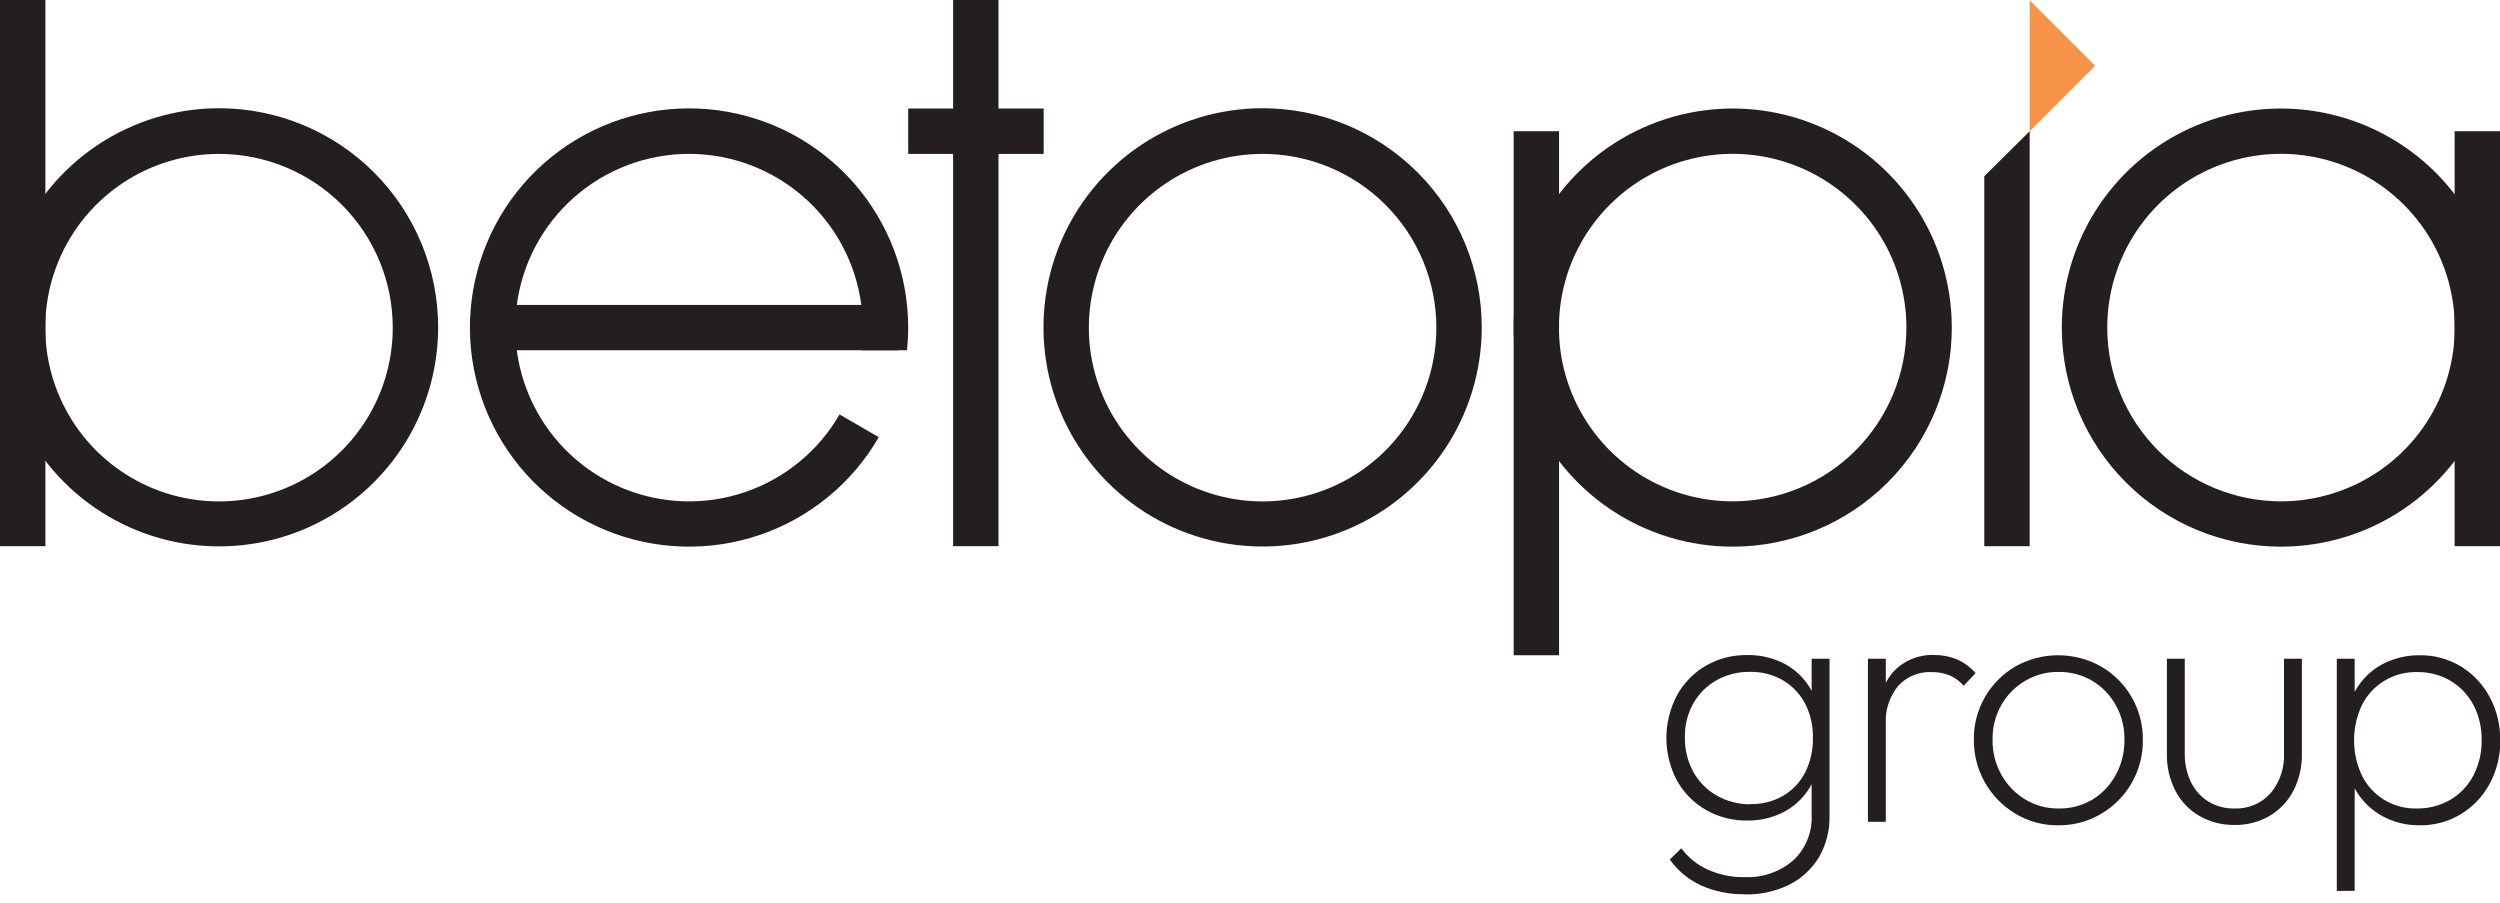
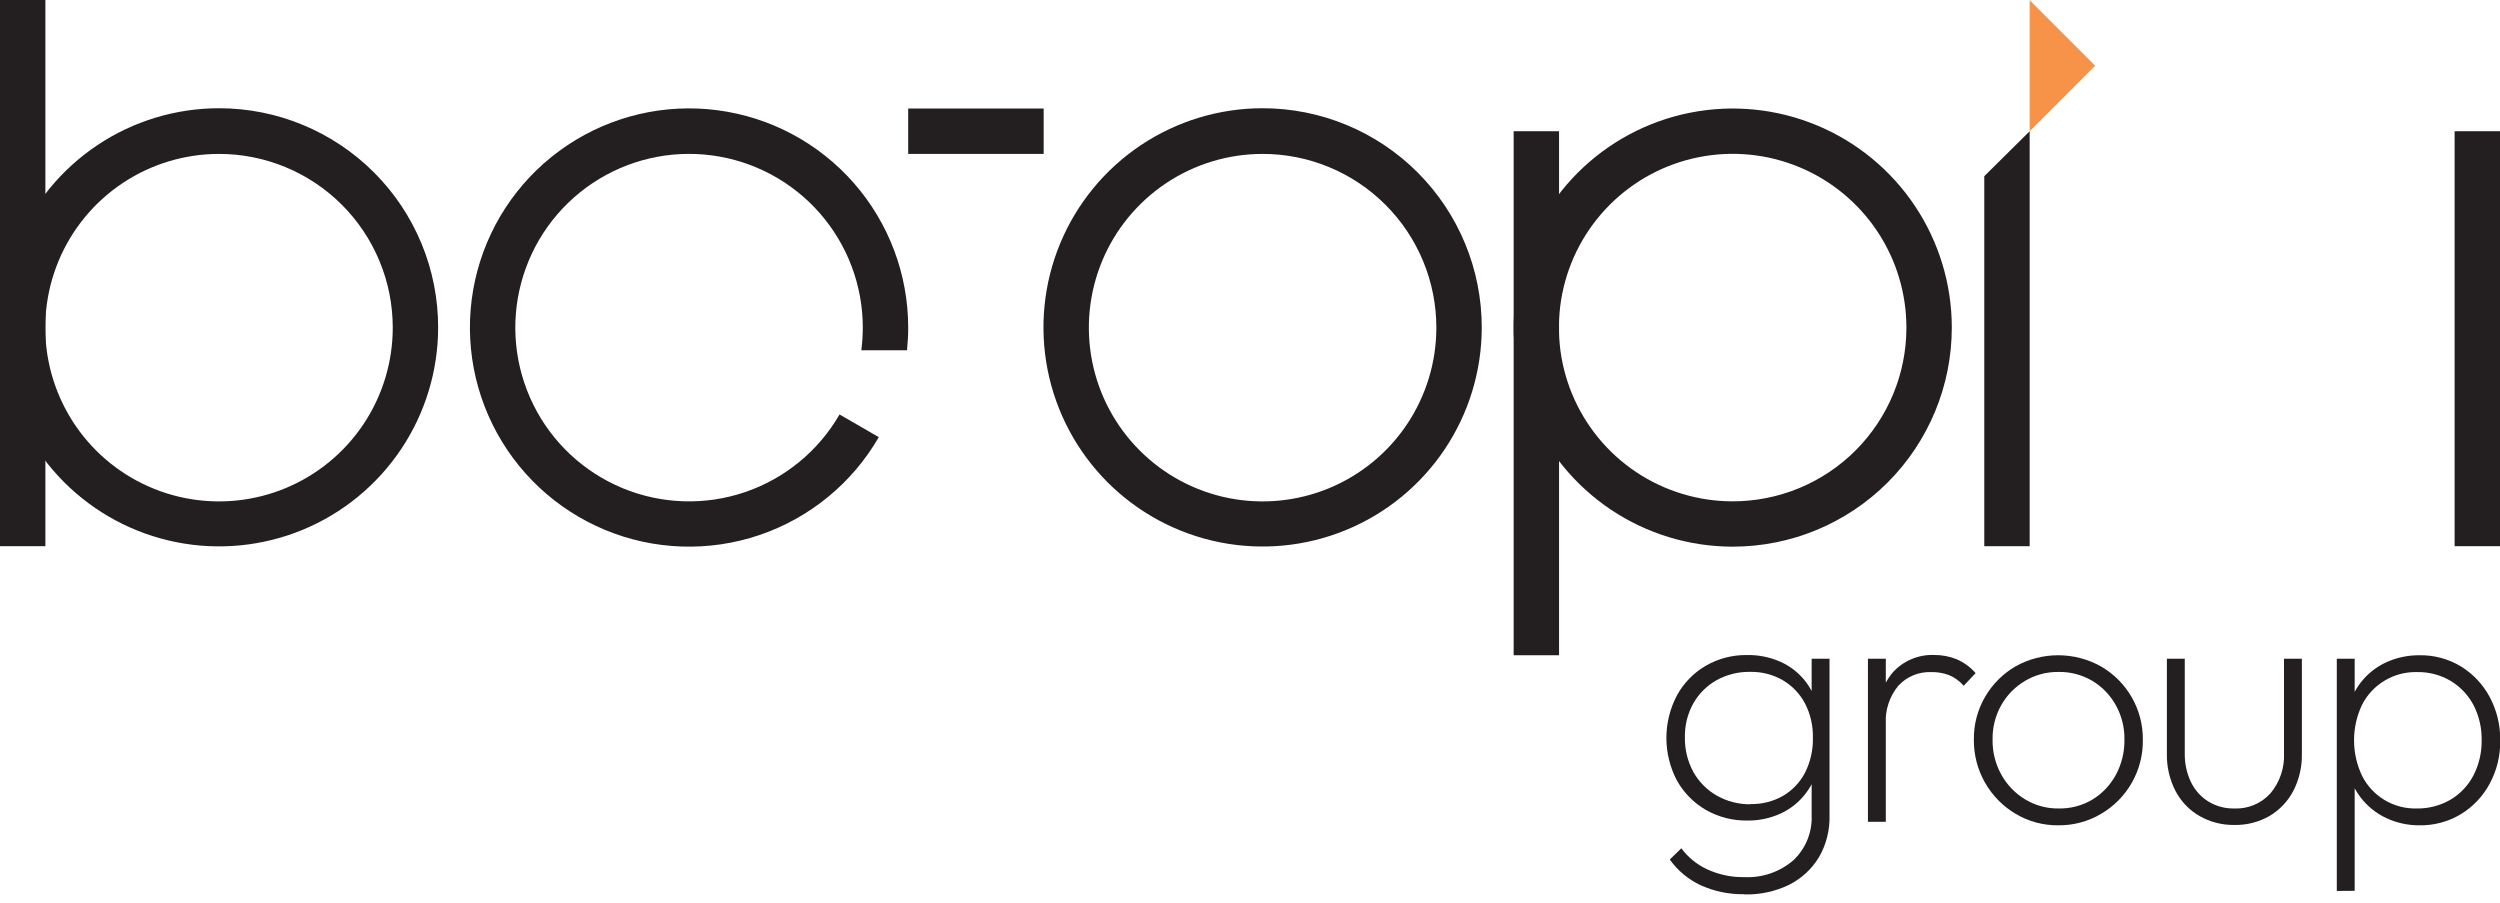
<svg xmlns="http://www.w3.org/2000/svg" width="180" height="65" viewBox="0 0 180 65" fill="none">
  <g clip-path="url(#clip0_2001_76)">
    <path d="M75.144 11.082V7.813L65.39 7.813V11.082H75.144Z" fill="#231F20" />
-     <path d="M71.891 0H68.623V39.325H71.891V0Z" fill="#231F20" />
-     <path d="M35.594 21.957V25.221H64.671L64.591 21.957H35.594Z" fill="#231F20" />
    <path d="M60.448 29.841C58.931 32.47 56.51 34.458 53.636 35.434C50.763 36.411 47.632 36.309 44.828 35.148C42.023 33.987 39.737 31.847 38.394 29.125C37.051 26.403 36.743 23.286 37.528 20.355C38.312 17.423 40.136 14.876 42.66 13.19C45.183 11.503 48.233 10.791 51.242 11.186C54.251 11.582 57.014 13.057 59.016 15.339C61.017 17.62 62.121 20.552 62.122 23.587C62.12 24.133 62.085 24.678 62.016 25.221H65.305C65.361 24.678 65.39 24.132 65.39 23.587C65.391 19.759 64.001 16.061 61.478 13.182C58.955 10.303 55.472 8.44 51.677 7.939C47.882 7.438 44.034 8.334 40.851 10.459C37.667 12.585 35.365 15.795 34.373 19.492C33.381 23.189 33.767 27.121 35.459 30.555C37.151 33.989 40.033 36.69 43.569 38.156C47.105 39.622 51.053 39.753 54.678 38.524C58.303 37.295 61.358 34.79 63.273 31.476L60.448 29.841Z" fill="#231F20" />
    <path d="M106.686 23.587C106.683 26.707 105.755 29.756 104.019 32.348C102.284 34.941 99.818 36.961 96.935 38.153C94.052 39.345 90.88 39.655 87.82 39.045C84.76 38.434 81.95 36.93 79.745 34.723C77.54 32.516 76.039 29.704 75.431 26.644C74.824 23.584 75.137 20.412 76.332 17.53C77.526 14.648 79.549 12.185 82.143 10.451C84.738 8.718 87.788 7.793 90.907 7.793C92.981 7.793 95.034 8.201 96.95 8.995C98.865 9.788 100.606 10.952 102.071 12.419C103.537 13.886 104.698 15.627 105.49 17.543C106.282 19.459 106.688 21.513 106.686 23.587ZM90.907 11.082C88.433 11.082 86.014 11.816 83.957 13.191C81.9 14.565 80.296 16.519 79.349 18.805C78.403 21.092 78.155 23.607 78.638 26.034C79.121 28.461 80.313 30.69 82.064 32.439C83.814 34.189 86.043 35.38 88.47 35.862C90.897 36.344 93.412 36.095 95.698 35.148C97.984 34.2 99.938 32.596 101.312 30.538C102.685 28.48 103.418 26.061 103.417 23.587C103.417 21.944 103.094 20.318 102.465 18.8C101.836 17.283 100.915 15.904 99.753 14.743C98.591 13.581 97.212 12.66 95.694 12.032C94.177 11.404 92.55 11.081 90.907 11.082Z" fill="#231F20" />
    <path d="M124.751 39.36C121.632 39.359 118.583 38.433 115.99 36.699C113.397 34.965 111.376 32.501 110.183 29.619C108.99 26.737 108.678 23.566 109.287 20.506C109.896 17.447 111.399 14.637 113.605 12.431C115.811 10.226 118.622 8.724 121.681 8.116C124.741 7.508 127.912 7.821 130.794 9.015C133.676 10.209 136.139 12.23 137.872 14.824C139.605 17.418 140.53 20.467 140.53 23.587C140.53 25.658 140.121 27.71 139.328 29.624C138.535 31.538 137.373 33.277 135.908 34.742C134.443 36.206 132.703 37.368 130.789 38.16C128.875 38.953 126.823 39.36 124.751 39.36ZM137.261 23.587C137.261 21.112 136.528 18.694 135.153 16.637C133.778 14.579 131.825 12.976 129.539 12.029C127.253 11.082 124.738 10.834 122.311 11.317C119.884 11.8 117.655 12.991 115.906 14.741C114.156 16.49 112.965 18.719 112.482 21.146C111.999 23.573 112.247 26.088 113.194 28.374C114.141 30.66 115.744 32.614 117.801 33.988C119.859 35.363 122.277 36.096 124.751 36.096C126.394 36.097 128.021 35.774 129.54 35.145C131.058 34.517 132.437 33.596 133.599 32.434C134.76 31.272 135.682 29.893 136.31 28.375C136.939 26.857 137.262 25.23 137.261 23.587Z" fill="#231F20" />
    <path d="M112.252 9.448H108.983V47.178H112.252V9.448Z" fill="#231F20" />
-     <path d="M148.449 23.587C148.449 20.467 149.374 17.418 151.107 14.824C152.84 12.23 155.303 10.209 158.185 9.015C161.066 7.821 164.238 7.508 167.297 8.116C170.357 8.724 173.167 10.226 175.373 12.431C177.579 14.637 179.082 17.447 179.691 20.506C180.3 23.566 179.989 26.737 178.796 29.619C177.603 32.501 175.582 34.965 172.989 36.699C170.395 38.433 167.346 39.359 164.227 39.36C160.043 39.36 156.031 37.698 153.072 34.74C150.113 31.782 148.45 27.77 148.449 23.587ZM164.227 36.096C166.701 36.097 169.12 35.364 171.178 33.991C173.236 32.617 174.84 30.663 175.788 28.377C176.736 26.092 176.984 23.576 176.502 21.149C176.02 18.722 174.829 16.493 173.079 14.742C171.33 12.992 169.101 11.8 166.674 11.317C164.247 10.834 161.732 11.082 159.446 12.028C157.16 12.975 155.205 14.579 153.831 16.636C152.456 18.693 151.722 21.112 151.722 23.587C151.722 26.904 153.039 30.085 155.384 32.431C157.729 34.776 160.91 36.095 164.227 36.096Z" fill="#231F20" />
    <path d="M176.732 39.325H180V9.448H176.732V39.325Z" fill="#231F20" />
    <path d="M146.136 9.448L150.852 4.731L146.136 0.015V9.448Z" fill="#F69348" />
    <path d="M142.868 39.325H146.136V9.448L142.868 12.686V39.325Z" fill="#231F20" />
    <path d="M31.546 23.587C31.542 26.705 30.614 29.753 28.878 32.344C27.142 34.935 24.678 36.954 21.795 38.145C18.913 39.335 15.742 39.645 12.684 39.034C9.625 38.423 6.817 36.919 4.613 34.713C2.409 32.506 0.909 29.695 0.302 26.636C-0.305 23.577 0.008 20.407 1.203 17.526C2.397 14.645 4.419 12.183 7.012 10.45C9.606 8.718 12.654 7.793 15.773 7.793C17.846 7.793 19.899 8.202 21.814 8.996C23.729 9.79 25.468 10.954 26.933 12.42C28.398 13.887 29.56 15.628 30.351 17.544C31.143 19.46 31.549 21.514 31.546 23.587ZM15.773 11.082C13.298 11.081 10.879 11.814 8.821 13.188C6.763 14.562 5.159 16.516 4.211 18.802C3.264 21.088 3.016 23.604 3.498 26.031C3.981 28.458 5.172 30.688 6.922 32.438C8.672 34.187 10.902 35.379 13.329 35.861C15.756 36.344 18.272 36.096 20.558 35.148C22.844 34.201 24.797 32.597 26.172 30.539C27.546 28.481 28.279 26.061 28.278 23.587C28.278 20.27 26.96 17.09 24.615 14.744C22.27 12.399 19.09 11.082 15.773 11.082Z" fill="#231F20" />
    <path d="M3.268 0H0V39.325H3.268V0Z" fill="#231F20" />
    <path d="M125.833 59.08C124.776 59.099 123.734 58.834 122.816 58.31C121.943 57.804 121.224 57.071 120.734 56.189C120.239 55.247 119.98 54.198 119.98 53.134C119.98 52.07 120.239 51.021 120.734 50.08C121.215 49.192 121.93 48.453 122.801 47.943C123.703 47.419 124.729 47.15 125.772 47.163C126.619 47.145 127.459 47.317 128.231 47.666C128.943 47.992 129.563 48.49 130.036 49.114C130.521 49.769 130.842 50.531 130.971 51.337V54.901C130.836 55.702 130.512 56.459 130.026 57.109C129.555 57.732 128.939 58.231 128.231 58.562C127.48 58.91 126.661 59.087 125.833 59.08ZM125.576 64.384C124.502 64.401 123.438 64.182 122.459 63.741C121.565 63.328 120.795 62.688 120.226 61.885L121.056 61.076C121.536 61.724 122.17 62.242 122.901 62.584C123.746 62.977 124.67 63.172 125.601 63.153C126.886 63.214 128.146 62.78 129.121 61.941C129.562 61.525 129.909 61.018 130.136 60.456C130.363 59.893 130.466 59.288 130.438 58.682V55.761L130.74 53.036L130.438 50.386V47.43H131.725V58.718C131.755 59.775 131.488 60.82 130.956 61.734C130.437 62.586 129.687 63.272 128.794 63.716C127.791 64.196 126.688 64.43 125.576 64.399V64.384ZM126.034 57.893C126.856 57.912 127.667 57.707 128.382 57.3C129.053 56.904 129.601 56.327 129.961 55.636C130.353 54.857 130.548 53.993 130.529 53.121C130.548 52.262 130.353 51.412 129.961 50.648C129.594 49.955 129.042 49.377 128.367 48.978C127.651 48.566 126.835 48.357 126.009 48.375C125.162 48.359 124.325 48.567 123.585 48.978C122.888 49.374 122.311 49.951 121.916 50.648C121.502 51.397 121.294 52.241 121.312 53.096C121.298 53.959 121.506 54.811 121.916 55.57C122.309 56.281 122.89 56.871 123.595 57.275C124.331 57.696 125.166 57.915 126.014 57.908L126.034 57.893Z" fill="#231F20" />
    <path d="M134.491 59.17V47.43H135.778V59.17H134.491ZM135.778 52.176L135.15 51.925C135.068 50.65 135.474 49.391 136.286 48.405C136.662 47.994 137.123 47.669 137.637 47.453C138.151 47.238 138.706 47.137 139.263 47.158C139.812 47.154 140.357 47.256 140.867 47.46C141.396 47.687 141.866 48.031 142.244 48.465L141.384 49.376C141.103 49.046 140.748 48.786 140.349 48.616C139.93 48.456 139.484 48.379 139.036 48.39C138.598 48.375 138.162 48.453 137.757 48.621C137.352 48.788 136.988 49.04 136.688 49.361C136.035 50.148 135.71 51.156 135.778 52.176Z" fill="#231F20" />
    <path d="M148.202 59.422C147.124 59.436 146.063 59.152 145.135 58.602C144.208 58.055 143.441 57.273 142.912 56.336C142.382 55.399 142.109 54.339 142.118 53.262C142.101 52.177 142.381 51.107 142.928 50.17C143.453 49.264 144.205 48.51 145.11 47.983C146.051 47.455 147.111 47.178 148.19 47.178C149.268 47.178 150.329 47.455 151.27 47.983C152.195 48.517 152.962 49.287 153.492 50.215C154.022 51.142 154.296 52.194 154.286 53.262C154.302 54.34 154.031 55.402 153.501 56.34C152.971 57.279 152.201 58.059 151.27 58.602C150.341 59.15 149.281 59.434 148.202 59.422ZM148.202 58.21C149.062 58.231 149.911 58.01 150.651 57.571C151.362 57.138 151.945 56.523 152.341 55.791C152.761 55.012 152.974 54.138 152.959 53.252C152.974 52.388 152.761 51.534 152.341 50.778C151.942 50.055 151.359 49.449 150.651 49.023C149.914 48.587 149.069 48.364 148.213 48.38C147.365 48.367 146.531 48.59 145.804 49.023C145.095 49.442 144.507 50.038 144.1 50.753C143.665 51.519 143.446 52.387 143.466 53.267C143.452 54.146 143.671 55.014 144.1 55.781C144.503 56.51 145.091 57.12 145.804 57.551C146.526 57.99 147.357 58.219 148.202 58.21Z" fill="#231F20" />
    <path d="M160.878 59.397C159.998 59.411 159.129 59.189 158.364 58.753C157.627 58.328 157.027 57.702 156.635 56.948C156.21 56.121 155.997 55.202 156.016 54.273V47.43H157.303V54.223C157.287 54.941 157.439 55.654 157.746 56.304C158.021 56.882 158.455 57.368 158.998 57.707C159.559 58.049 160.206 58.224 160.863 58.21C161.353 58.232 161.842 58.146 162.294 57.956C162.746 57.767 163.15 57.479 163.478 57.114C164.152 56.306 164.498 55.274 164.448 54.223V47.43H165.735V54.273C165.754 55.202 165.542 56.121 165.117 56.948C164.724 57.699 164.128 58.324 163.397 58.753C162.632 59.193 161.761 59.415 160.878 59.397Z" fill="#231F20" />
    <path d="M168.25 64.148V47.43H169.537V50.361L169.235 53.212L169.537 56.093V64.138L168.25 64.148ZM174.208 59.422C173.374 59.43 172.549 59.249 171.794 58.894C171.067 58.549 170.433 58.035 169.947 57.393C169.461 56.751 169.138 56.002 169.004 55.208V51.367C169.14 50.553 169.475 49.786 169.979 49.134C170.466 48.508 171.097 48.009 171.819 47.681C172.569 47.342 173.385 47.17 174.208 47.178C175.257 47.161 176.291 47.44 177.189 47.983C178.06 48.52 178.773 49.278 179.256 50.18C179.771 51.142 180.033 52.221 180.015 53.312C180.035 54.4 179.773 55.473 179.256 56.43C178.773 57.329 178.06 58.084 177.189 58.617C176.285 59.163 175.244 59.443 174.188 59.422H174.208ZM173.982 58.21C174.84 58.229 175.687 58.011 176.43 57.581C177.133 57.165 177.706 56.561 178.084 55.837C178.49 55.049 178.694 54.173 178.678 53.287C178.694 52.405 178.49 51.532 178.084 50.748C177.702 50.034 177.134 49.436 176.44 49.019C175.71 48.592 174.877 48.374 174.032 48.39C173.215 48.368 172.409 48.578 171.707 48.996C171.005 49.413 170.436 50.021 170.065 50.748C169.687 51.546 169.492 52.417 169.492 53.3C169.492 54.182 169.687 55.054 170.065 55.852C170.428 56.577 170.99 57.184 171.686 57.601C172.381 58.019 173.181 58.23 173.992 58.21H173.982Z" fill="#231F20" />
  </g>
  <defs>
    <clipPath id="clip0_2001_76">
      <rect width="180" height="64.4" fill="white" />
    </clipPath>
  </defs>
</svg>